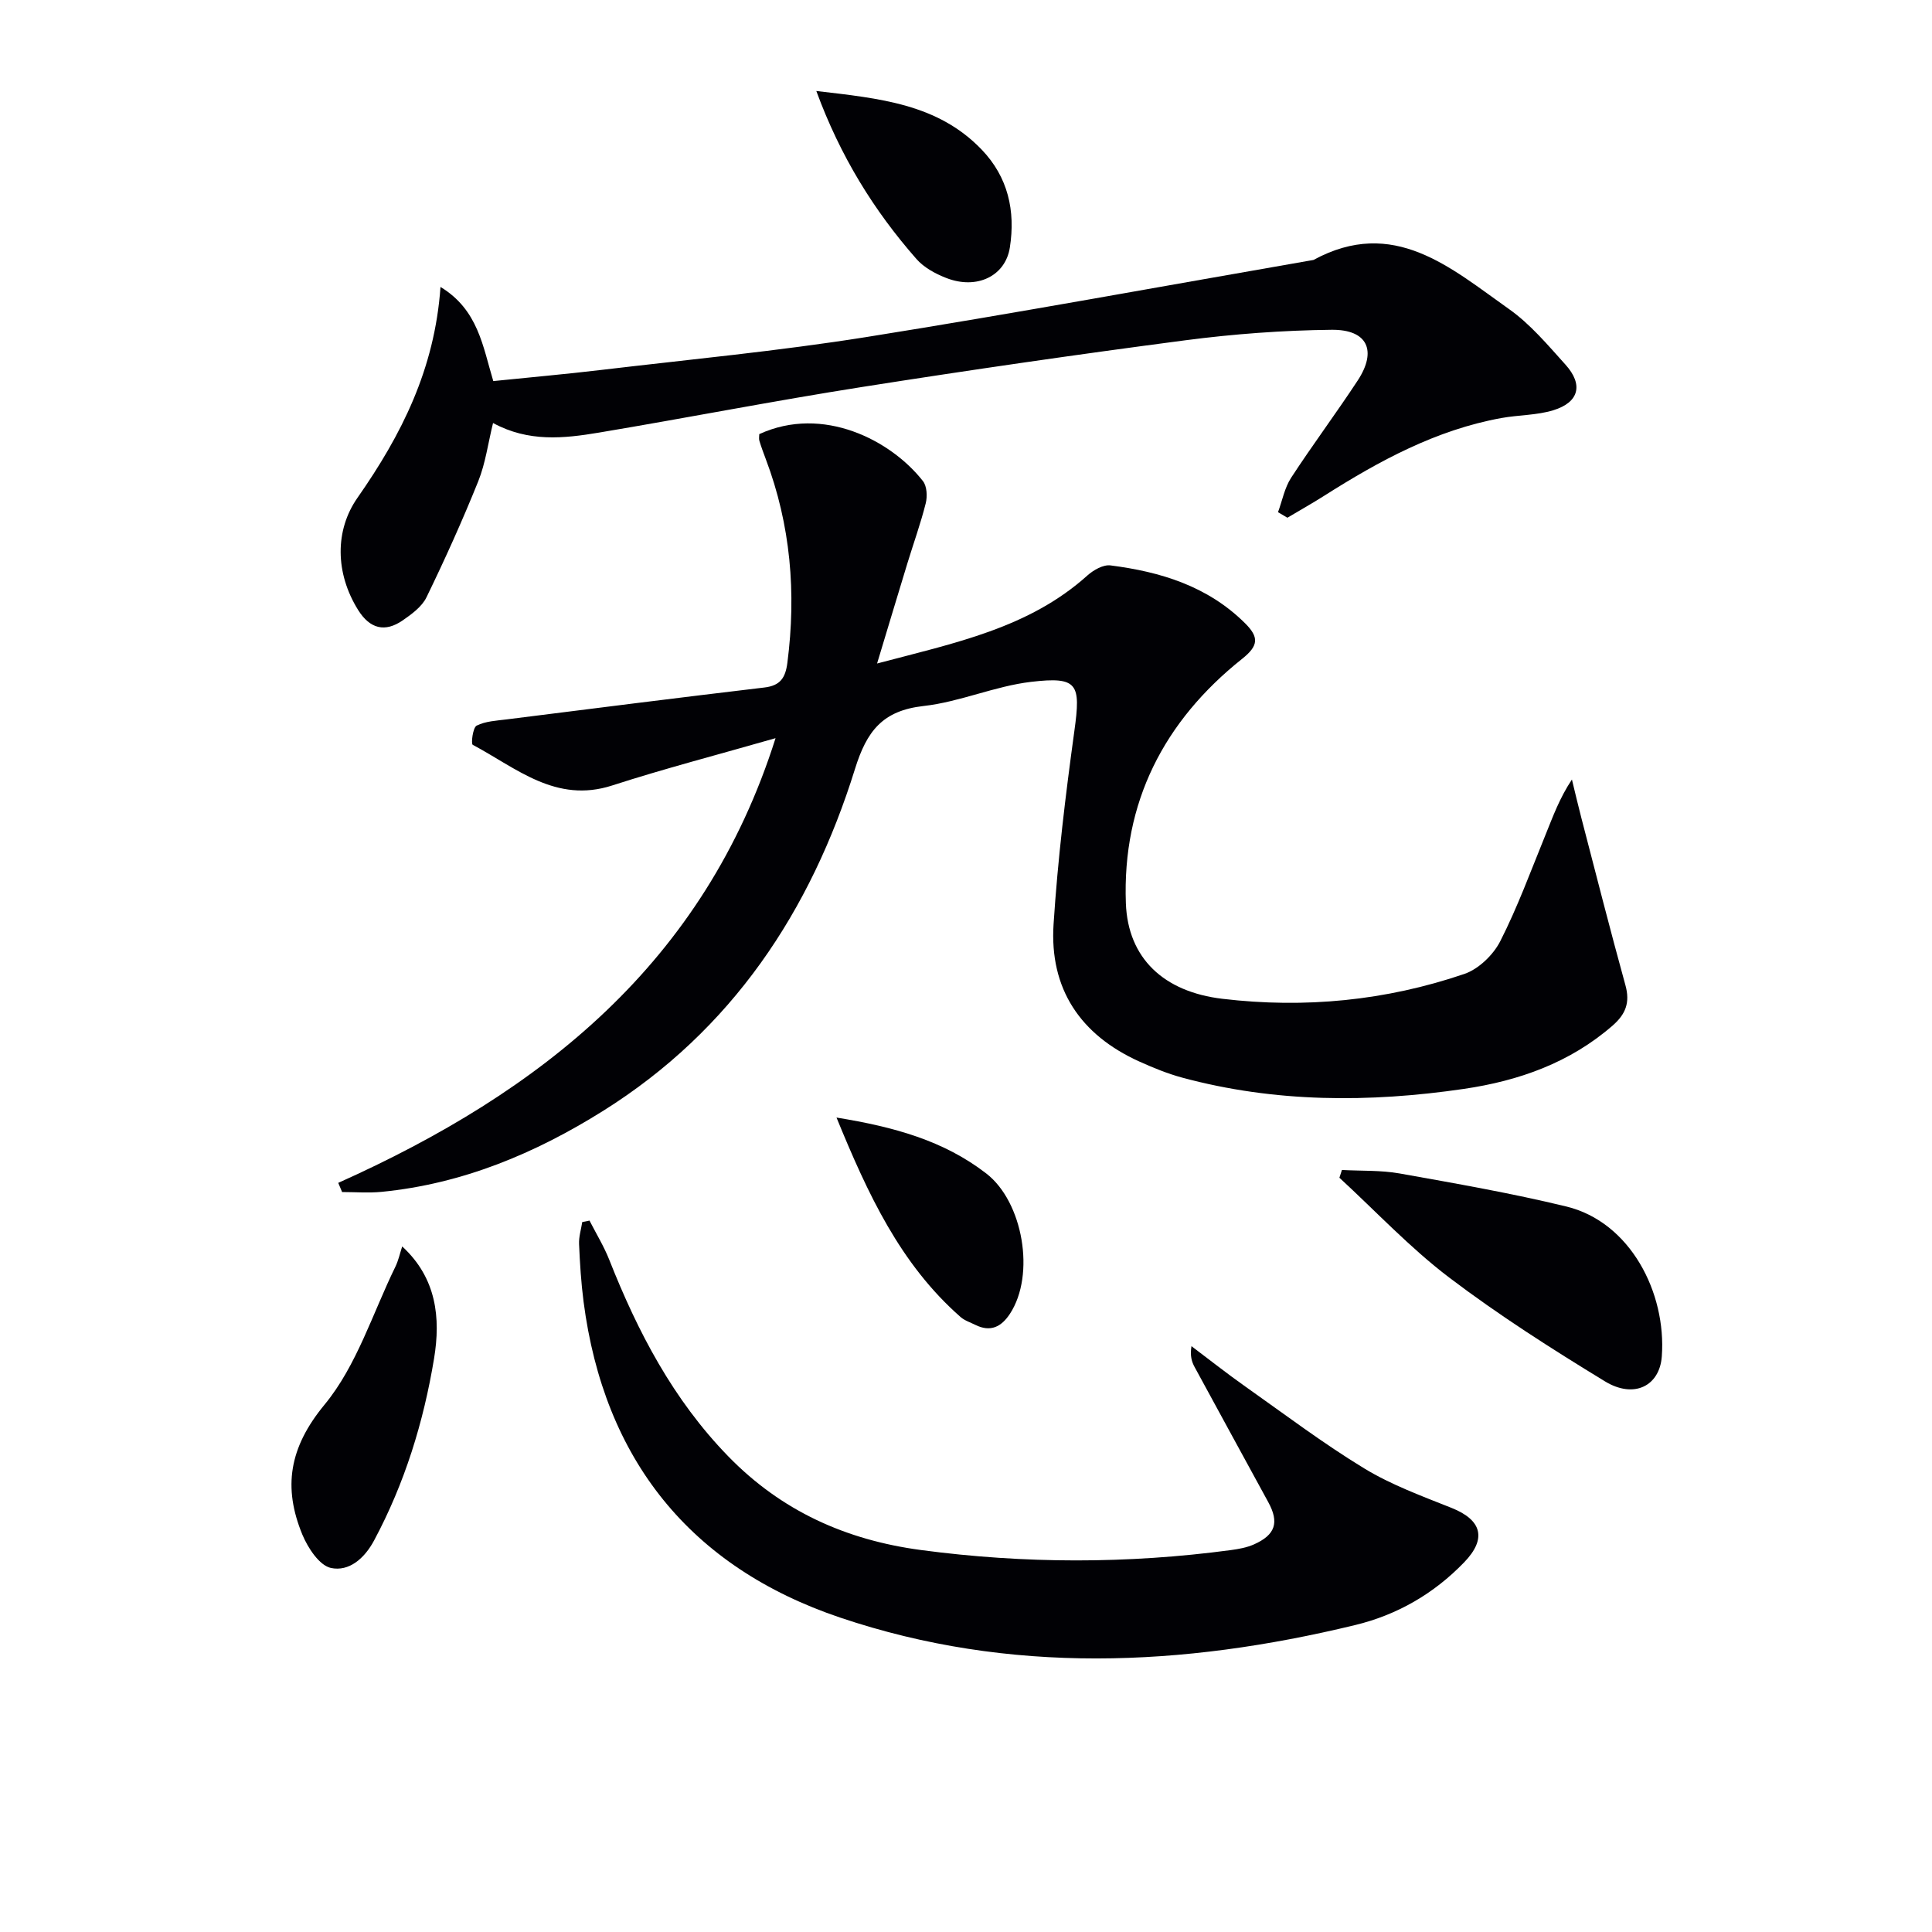
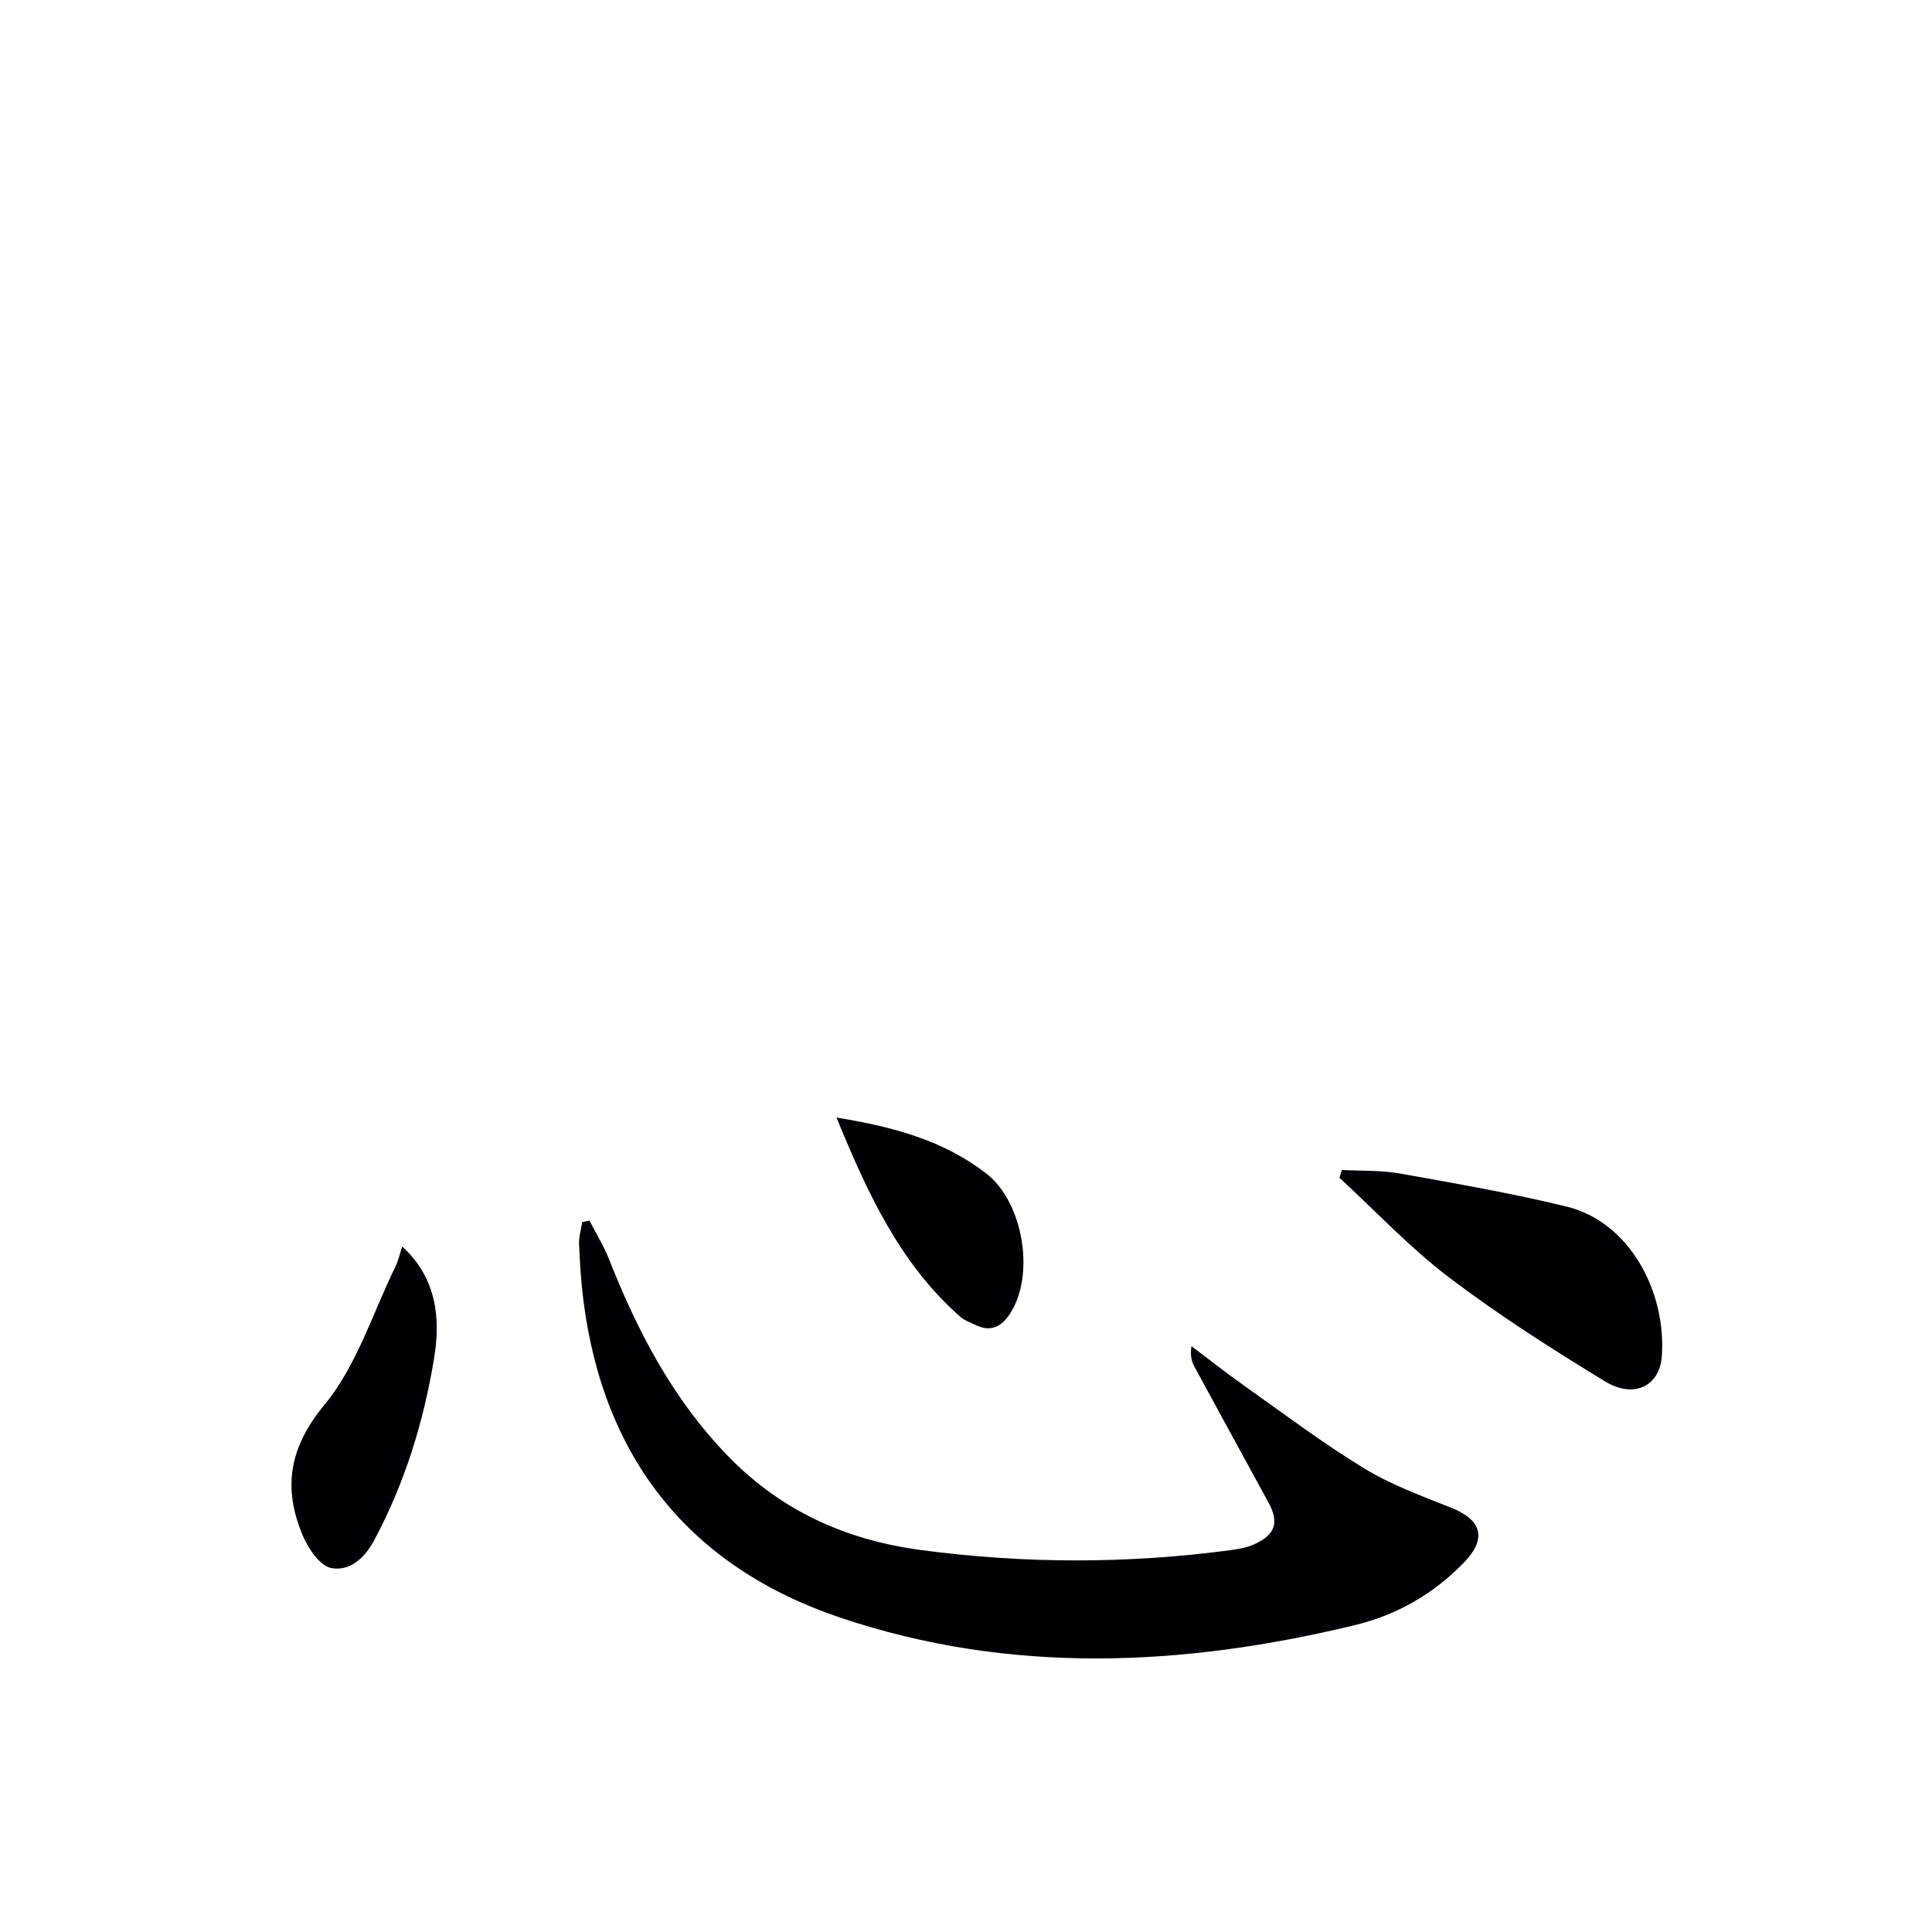
<svg xmlns="http://www.w3.org/2000/svg" enable-background="new 0 0 400 400" viewBox="0 0 400 400">
  <g fill="#010105">
-     <path d="m70.03 244.9c41.94-18.8 75.77-45.43 90.54-92.07-11.95 3.43-22.98 6.29-33.81 9.79-11.69 3.79-19.86-3.62-28.88-8.41-.39-.21.01-3.58.81-3.98 1.83-.92 4.11-1.02 6.23-1.29 17.77-2.24 35.55-4.49 53.34-6.6 3.32-.39 4.36-2.03 4.76-5.13 1.86-14.44.69-28.51-4.48-42.18-.47-1.24-.93-2.49-1.32-3.77-.13-.44-.02-.96-.02-1.38 13.21-6.05 27.29 1.29 33.89 9.73.83 1.06.93 3.18.57 4.6-1.05 4.18-2.52 8.25-3.78 12.37-2 6.55-3.97 13.11-6.29 20.79 16.19-4.28 31.44-7.34 43.55-18.23 1.25-1.12 3.27-2.27 4.77-2.08 10.37 1.32 20.09 4.28 27.83 11.94 2.95 2.92 2.86 4.68-.59 7.42-16.18 12.89-24.82 29.72-24.05 50.59.42 11.38 7.83 18.34 19.98 19.78 17.06 2.03 33.87.39 50.11-5.15 2.95-1.01 5.99-3.95 7.43-6.79 3.59-7.06 6.33-14.57 9.33-21.93 1.54-3.78 2.9-7.63 5.5-11.53.65 2.65 1.26 5.31 1.95 7.94 3.01 11.56 5.95 23.15 9.13 34.66.99 3.57.05 5.98-2.64 8.33-8.86 7.72-19.43 11.45-30.78 13.12-19.58 2.87-39.12 2.87-58.39-2.34-3.02-.82-5.96-2.03-8.83-3.32-12.22-5.52-18.63-15.07-17.76-28.44.86-13.38 2.48-26.74 4.31-40.03 1.34-9.71.76-11.28-8.96-10.14-7.51.88-14.75 4.16-22.26 5-8.48.95-11.76 5.16-14.21 13.05-9.17 29.45-25.48 54.06-52.12 70.76-14.07 8.82-29.16 15.14-45.89 16.78-2.7.26-5.45.04-8.17.04-.26-.61-.53-1.26-.8-1.9z" />
-     <path d="m264.6 106.04c.88-2.39 1.36-5.04 2.71-7.12 4.44-6.81 9.32-13.34 13.78-20.13 4.06-6.18 2.05-10.59-5.39-10.51-10.1.11-20.25.86-30.27 2.17-22.38 2.93-44.72 6.17-67.01 9.68-18.19 2.86-36.28 6.4-54.44 9.44-7.24 1.21-14.56 2-21.9-1.99-1.03 4.17-1.56 8.32-3.07 12.08-3.27 8.12-6.88 16.12-10.71 24-.94 1.94-3.05 3.49-4.92 4.78-3.66 2.53-6.78 1.77-9.23-2.14-4.8-7.69-4.81-16.55-.15-23.22 9.15-13.09 16-26.66 17.2-43.67 7.81 4.73 8.76 12.32 10.93 19.49 7.57-.78 14.98-1.43 22.36-2.31 18.29-2.17 36.65-3.91 54.83-6.8 30.94-4.93 61.76-10.61 92.62-15.97 16.58-9.01 28.39 1.63 40.47 10.16 4.42 3.12 8.04 7.45 11.71 11.52 3.73 4.14 2.81 7.79-2.5 9.43-3.43 1.06-7.2.97-10.78 1.62-13.5 2.45-25.28 8.86-36.69 16.1-2.49 1.58-5.07 3.03-7.61 4.54-.64-.39-1.29-.77-1.94-1.15z" />
    <path d="m122.05 252.71c1.38 2.7 2.98 5.31 4.09 8.11 5.91 14.96 13.25 28.99 24.61 40.67 11.01 11.33 24.4 17.36 39.95 19.43 21.4 2.85 42.75 2.87 64.13.01 1.62-.22 3.31-.52 4.79-1.18 4.45-1.98 5.26-4.54 2.96-8.75-5.08-9.33-10.19-18.64-15.26-27.99-.6-1.1-.96-2.33-.64-4.3 3.72 2.8 7.37 5.69 11.17 8.37 8.14 5.75 16.12 11.78 24.62 16.95 5.61 3.41 11.93 5.72 18.07 8.17 6.3 2.52 7.3 6.39 2.6 11.26-6.29 6.52-13.9 10.9-22.61 13-35.65 8.63-71.45 10.3-106.6-1.56-30.99-10.46-48.87-32.69-53.11-65.41-.51-3.94-.76-7.93-.93-11.91-.07-1.51.42-3.04.66-4.57.5-.08 1-.19 1.5-.3z" />
    <path d="m277.83 242.23c3.98.22 8.04.03 11.93.72 11.55 2.06 23.13 4.08 34.52 6.84 13.24 3.21 20.75 17.83 19.78 31.04-.45 6.13-5.76 8.83-11.78 5.16-11.02-6.72-21.96-13.69-32.23-21.48-8.13-6.17-15.2-13.73-22.74-20.67.17-.53.34-1.07.52-1.61z" />
    <path d="m83.27 258.06c7.13 6.56 7.98 14.82 6.6 23.2-2.17 13.14-6.07 25.81-12.41 37.66-2.03 3.8-5.23 6.5-8.94 5.71-2.39-.51-4.77-4.14-5.91-6.88-4.04-9.79-2.77-18.03 4.59-26.94 6.66-8.07 9.95-18.92 14.67-28.57.62-1.28.92-2.71 1.4-4.18z" />
-     <path d="m169.01 18.84c13.06 1.53 25.13 2.64 34.23 12.13 5.48 5.71 7.02 12.68 5.84 20.27-.92 5.92-6.83 8.78-13.15 6.32-2.26-.88-4.65-2.17-6.21-3.96-8.79-10.02-15.73-21.2-20.71-34.76z" />
    <path d="m173.19 231.38c11.98 1.94 22.22 4.79 31.01 11.58 7.61 5.88 10.21 20.95 4.9 29.04-1.78 2.72-4.03 3.86-7.17 2.3-1.04-.52-2.22-.89-3.06-1.63-12.47-10.95-19.19-25.44-25.68-41.29z" />
  </g>
</svg>